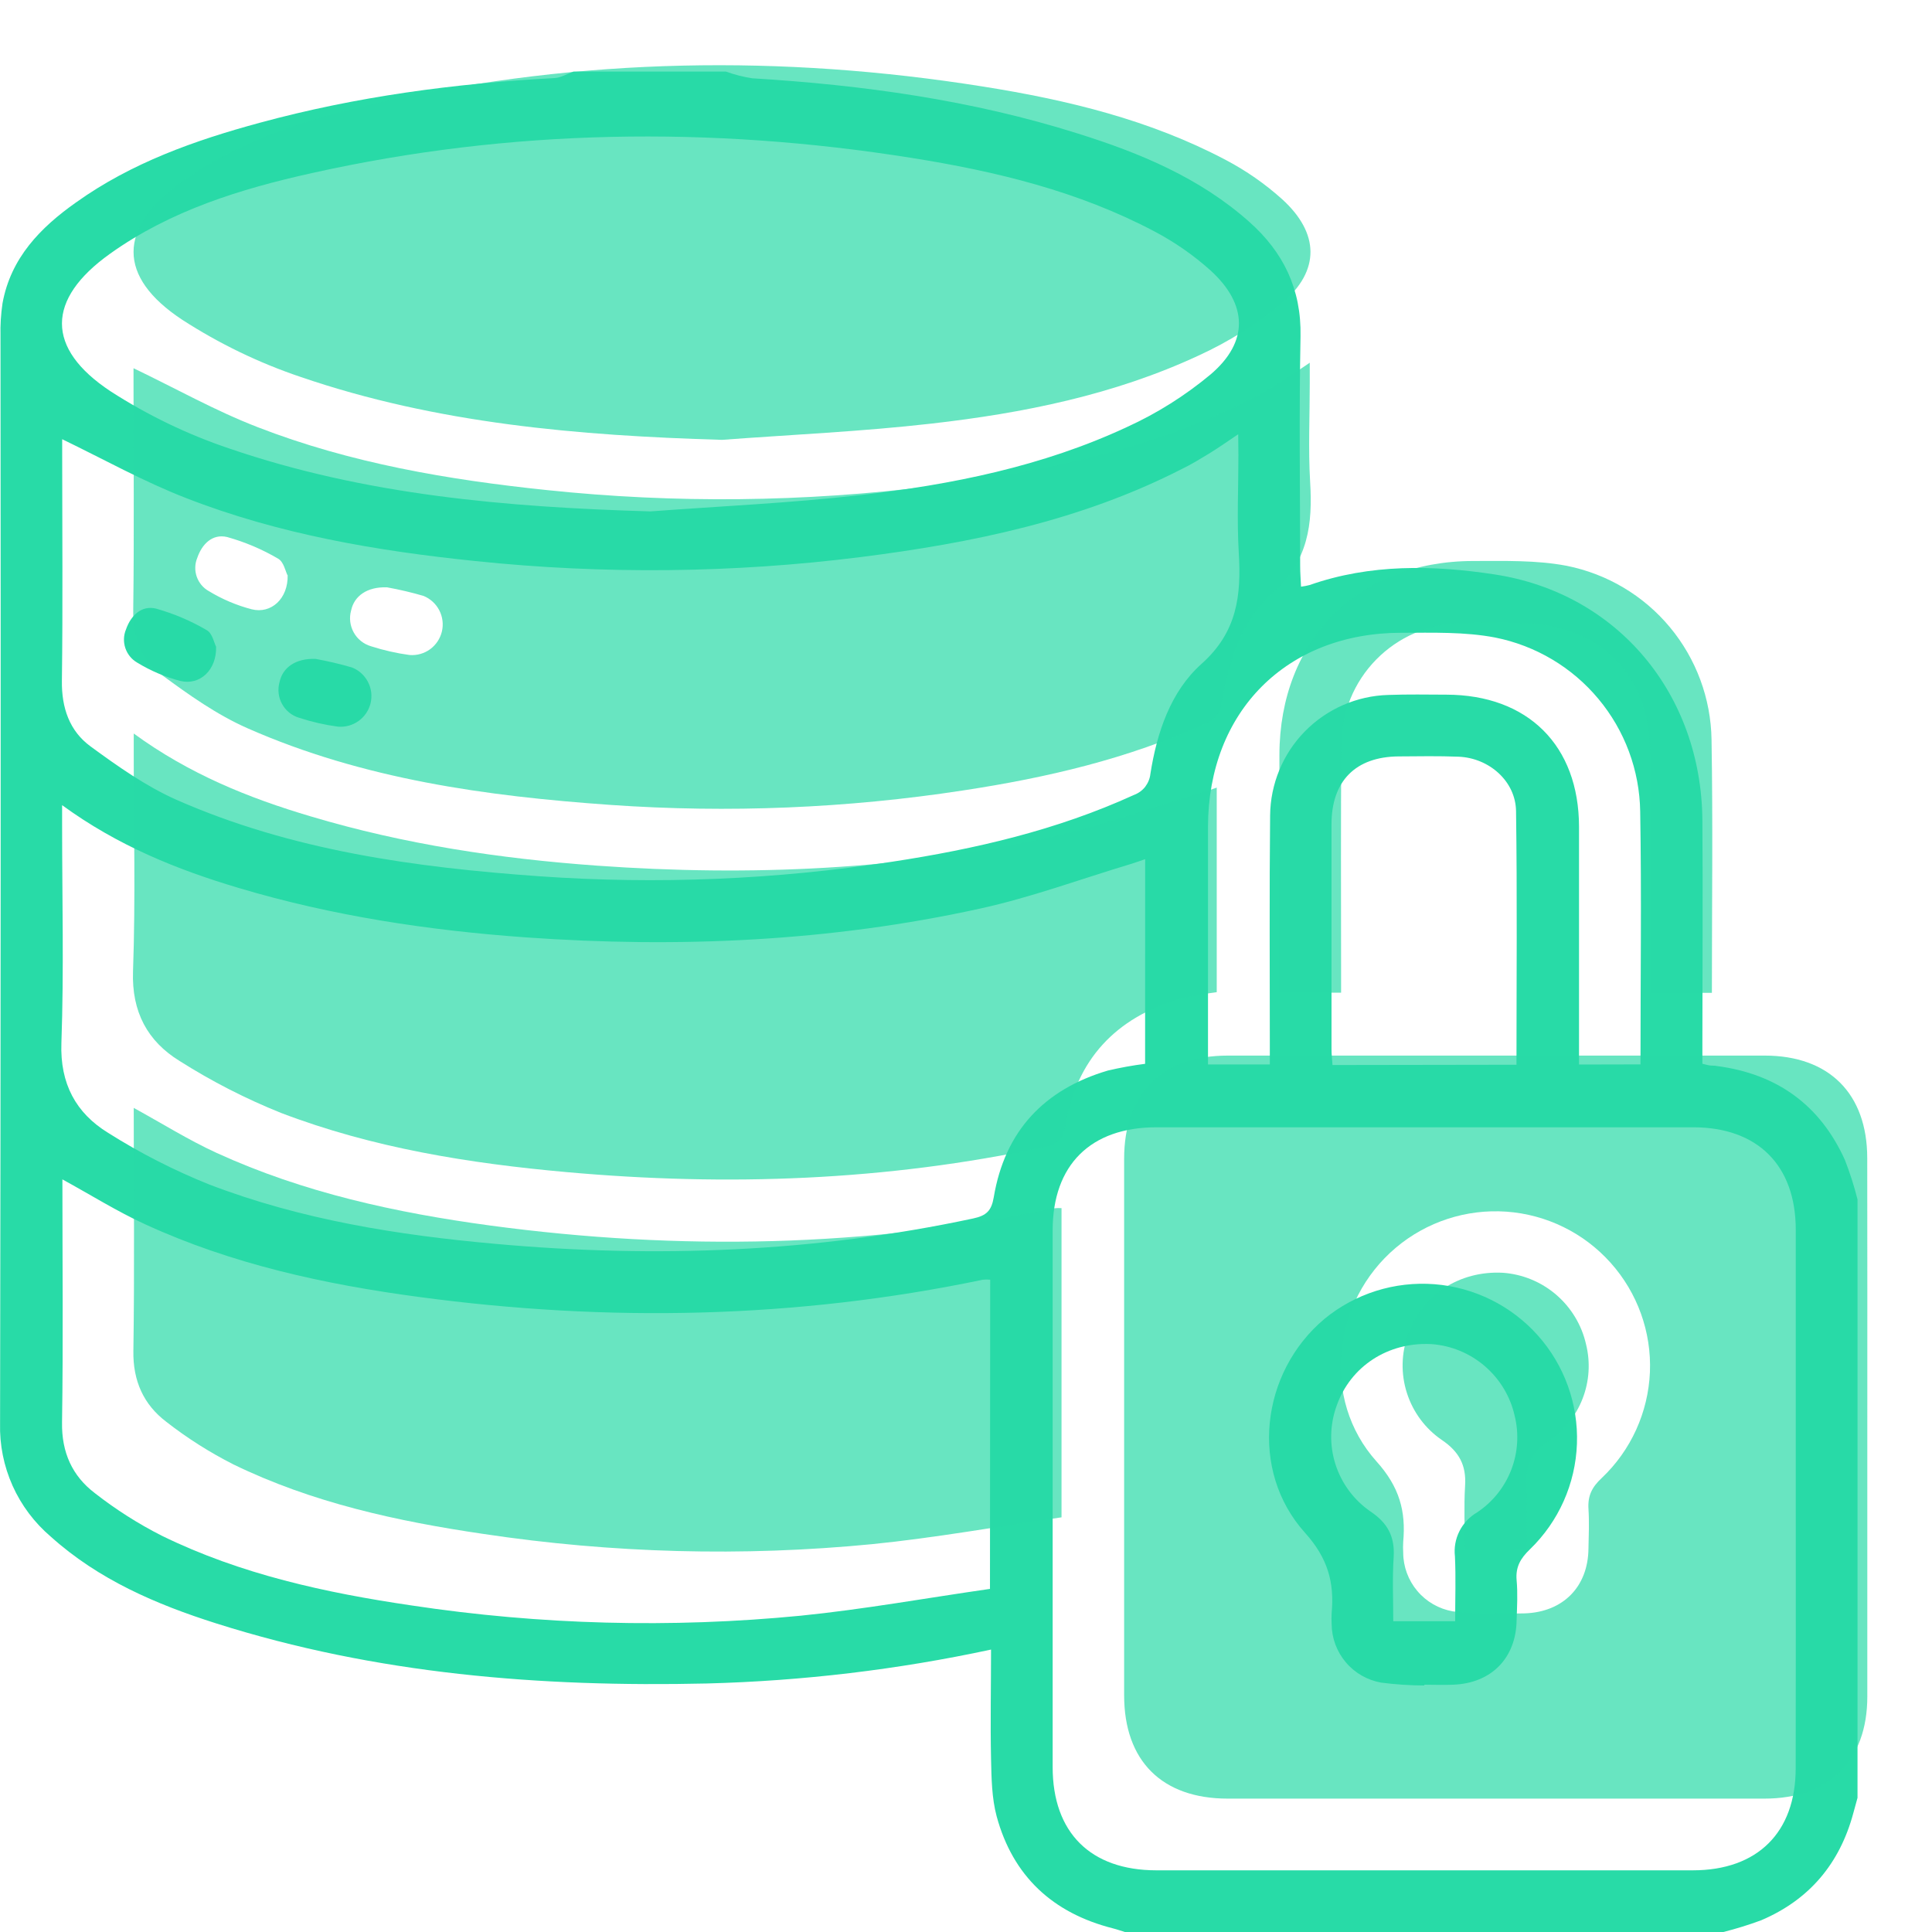
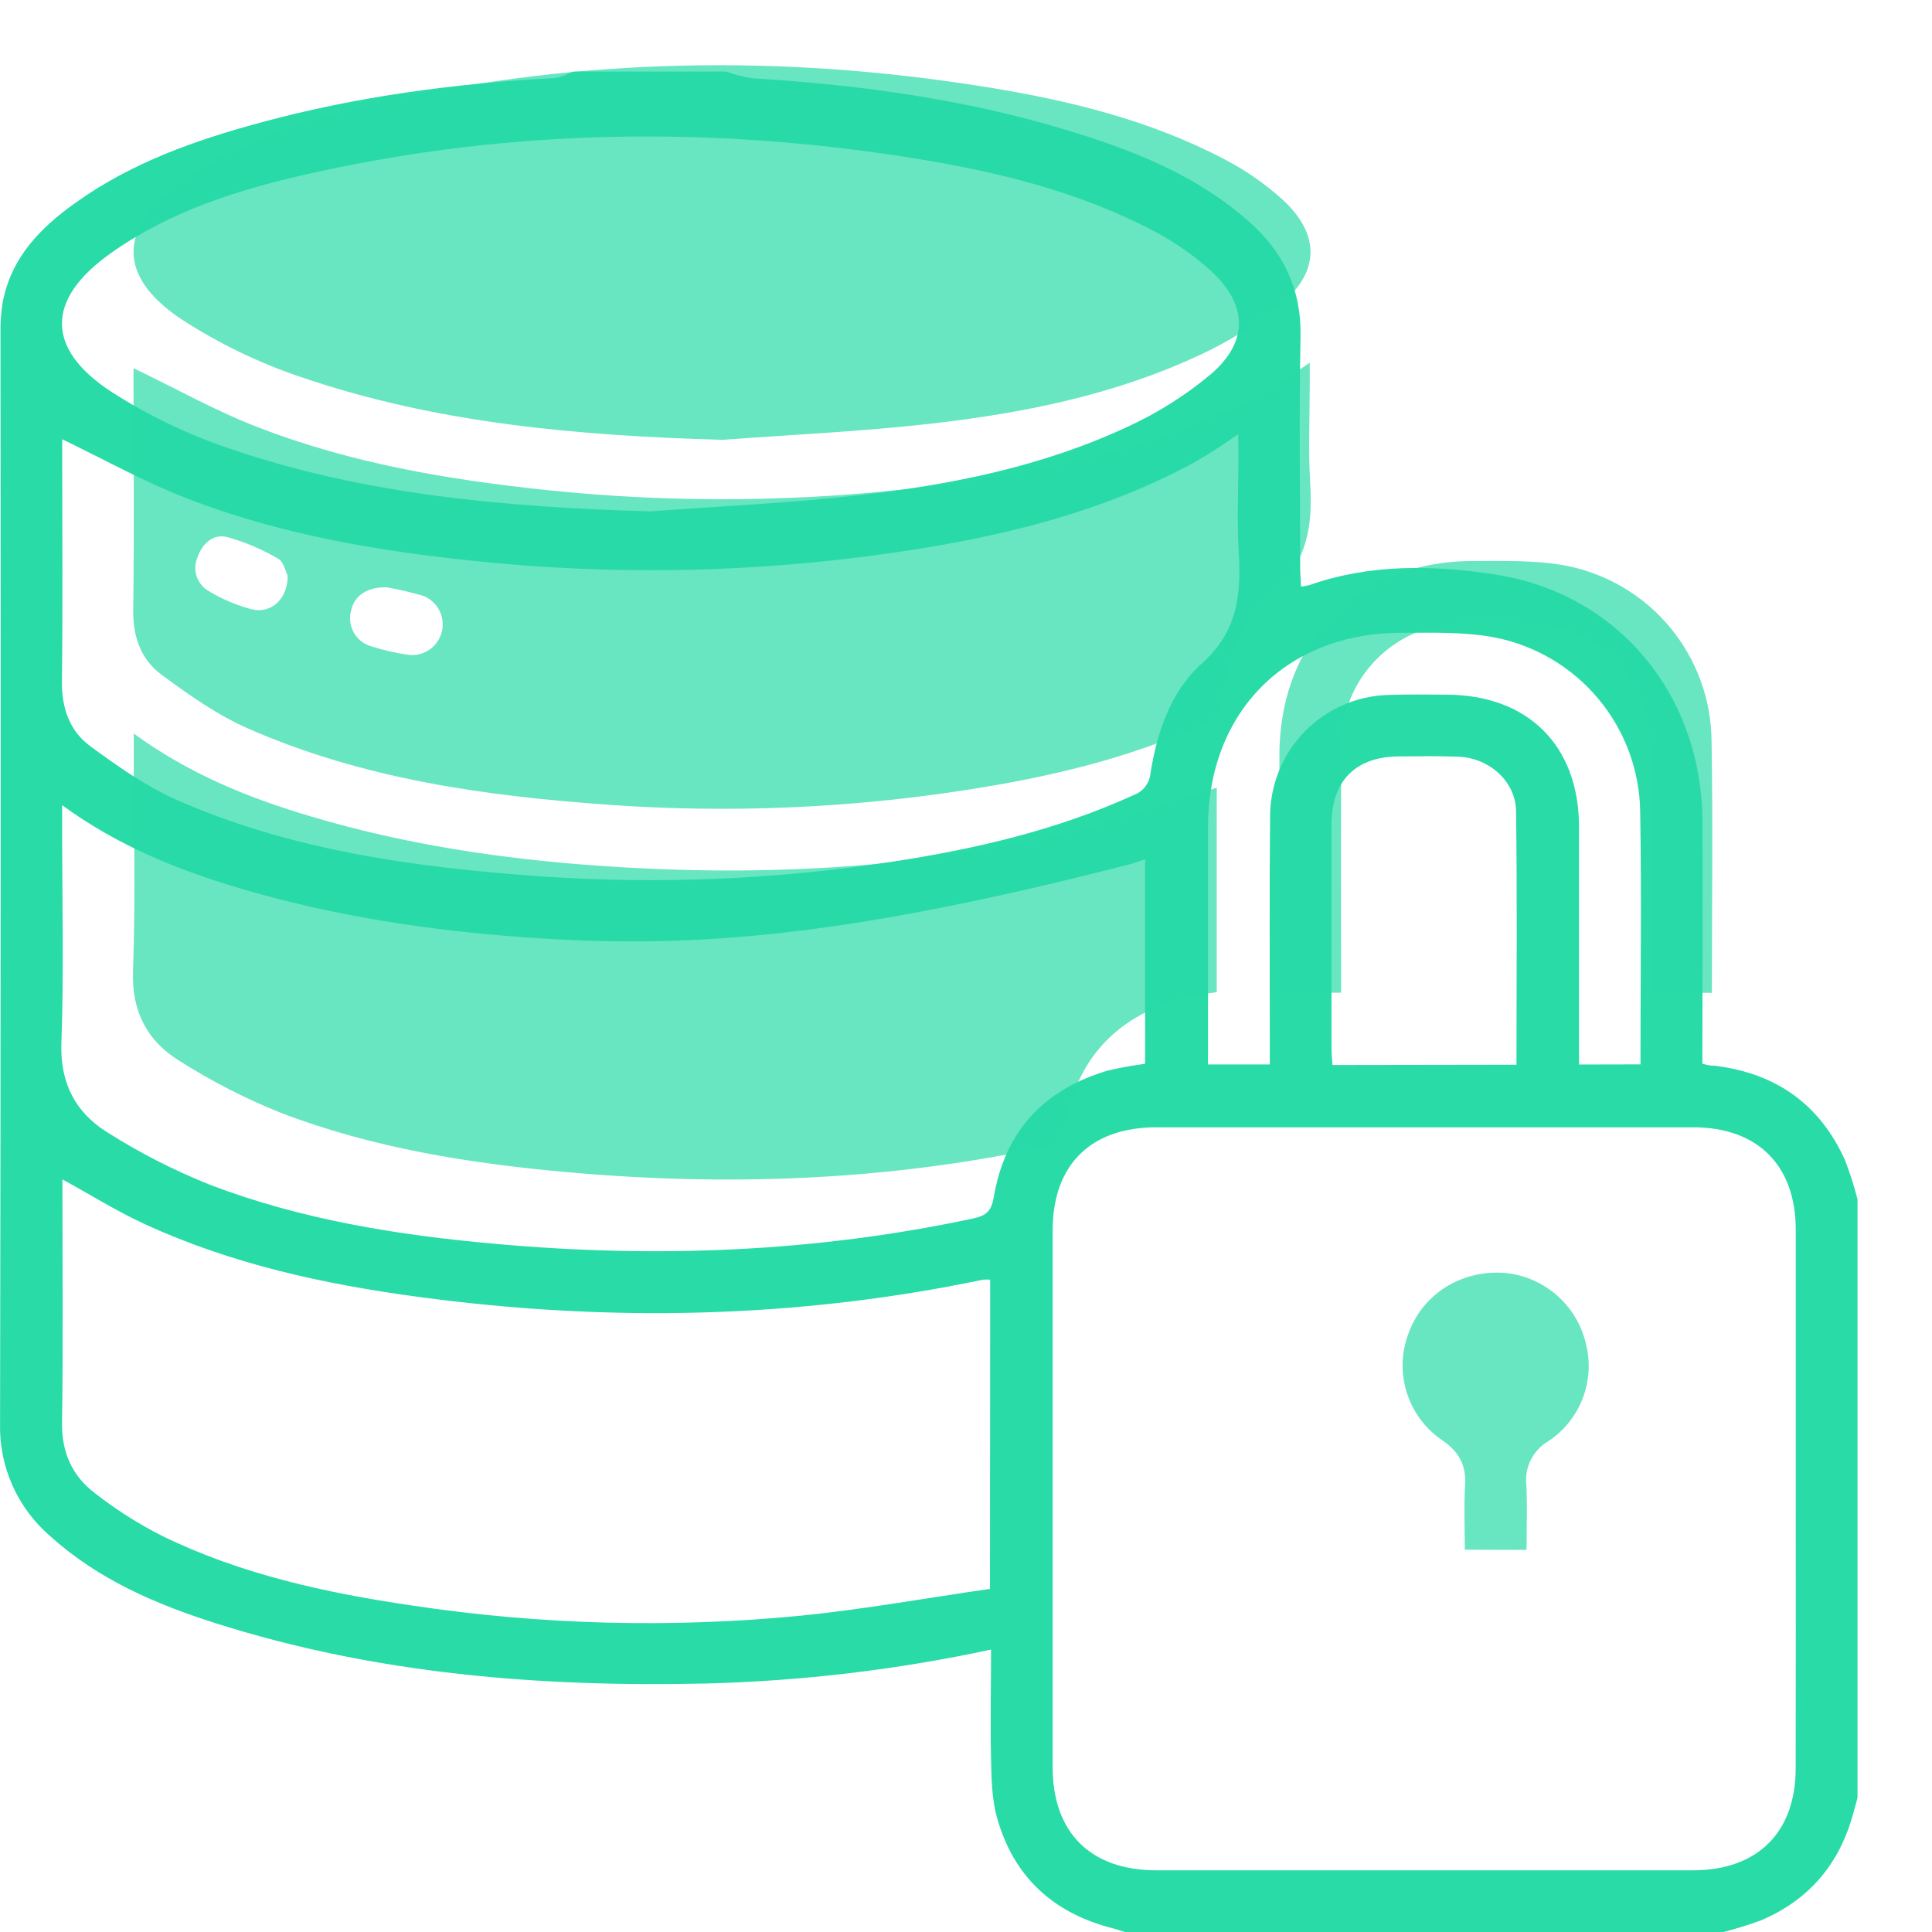
<svg xmlns="http://www.w3.org/2000/svg" width="27" height="27" viewBox="0 0 27 27" fill="none">
-   <path d="M25.959 16.762V25.125C25.94 25.196 25.919 25.268 25.9 25.34C25.71 26.045 25.285 26.55 24.613 26.836C24.44 26.9 24.264 26.955 24.084 27H15.72C15.664 26.983 15.609 26.963 15.553 26.949C14.713 26.736 14.155 26.22 13.928 25.382C13.86 25.127 13.856 24.849 13.85 24.58C13.839 24.077 13.85 23.573 13.85 23.053C12.544 23.334 11.214 23.492 9.878 23.527C7.553 23.58 5.255 23.396 3.024 22.688C2.184 22.422 1.378 22.076 0.711 21.476C0.482 21.281 0.299 21.038 0.176 20.764C0.053 20.489 -0.007 20.191 0.001 19.891C0.01 14.826 0.012 9.76 0.007 4.693C0.003 4.541 0.013 4.389 0.035 4.239C0.15 3.604 0.565 3.18 1.064 2.828C1.84 2.274 2.722 1.962 3.629 1.716C4.978 1.349 6.356 1.165 7.75 1.091C7.84 1.086 7.927 1.031 8.015 1H10.144C10.263 1.043 10.387 1.075 10.512 1.094C12.059 1.188 13.585 1.399 15.066 1.867C15.931 2.138 16.765 2.484 17.456 3.098C17.936 3.523 18.188 4.041 18.175 4.701C18.154 5.773 18.169 6.845 18.17 7.918C18.17 8.006 18.178 8.096 18.182 8.199C18.223 8.194 18.263 8.186 18.302 8.176C19.148 7.879 20.028 7.897 20.883 8.027C22.612 8.289 23.776 9.705 23.791 11.459C23.799 12.506 23.791 13.552 23.791 14.6V14.866C23.845 14.879 23.869 14.887 23.894 14.89C23.919 14.894 23.962 14.89 23.995 14.898C24.832 15.008 25.435 15.44 25.783 16.211C25.853 16.391 25.912 16.575 25.959 16.762ZM25.096 20.96C25.096 19.702 25.096 18.444 25.096 17.186C25.096 16.286 24.563 15.754 23.662 15.754C21.162 15.754 18.662 15.754 16.162 15.754C15.241 15.754 14.711 16.28 14.711 17.195C14.711 19.695 14.711 22.195 14.711 24.694C14.711 25.611 15.24 26.137 16.159 26.138H23.658C24.561 26.138 25.095 25.609 25.095 24.711C25.097 23.459 25.097 22.209 25.096 20.959V20.96ZM17.304 6.069C17.133 6.184 17.016 6.266 16.895 6.34C16.773 6.414 16.649 6.49 16.521 6.552C15.11 7.275 13.584 7.588 12.03 7.785C10.243 8.01 8.437 8.028 6.645 7.841C5.265 7.699 3.9 7.467 2.602 6.961C2.01 6.732 1.451 6.419 0.869 6.138V6.349C0.869 7.405 0.879 8.461 0.865 9.516C0.86 9.893 0.972 10.216 1.264 10.43C1.642 10.707 2.035 10.985 2.461 11.175C4.074 11.887 5.796 12.122 7.539 12.246C9.184 12.362 10.837 12.293 12.466 12.043C13.629 11.866 14.768 11.602 15.846 11.11C15.908 11.087 15.963 11.048 16.004 10.996C16.044 10.943 16.07 10.881 16.077 10.815C16.168 10.236 16.36 9.664 16.79 9.279C17.291 8.833 17.348 8.321 17.312 7.726C17.285 7.272 17.307 6.815 17.307 6.358L17.304 6.069ZM9.089 7.147C10.065 7.074 11.044 7.031 12.015 6.92C13.301 6.773 14.568 6.519 15.749 5.968C16.171 5.776 16.564 5.528 16.919 5.232C17.453 4.777 17.439 4.256 16.919 3.781C16.681 3.567 16.416 3.383 16.133 3.234C15.069 2.671 13.914 2.393 12.735 2.206C9.93 1.76 7.135 1.8 4.358 2.419C3.358 2.641 2.381 2.943 1.535 3.548C0.648 4.182 0.634 4.867 1.546 5.469C2.062 5.802 2.617 6.07 3.199 6.266C5.104 6.92 7.086 7.088 9.089 7.147ZM16.004 12.007C15.927 12.033 15.865 12.055 15.801 12.075C15.1 12.286 14.408 12.542 13.695 12.698C11.602 13.158 9.48 13.251 7.348 13.1C5.993 13.003 4.649 12.801 3.341 12.411C2.473 12.153 1.643 11.818 0.868 11.252V11.538C0.868 12.554 0.894 13.565 0.858 14.578C0.838 15.145 1.061 15.555 1.51 15.831C1.958 16.114 2.431 16.356 2.923 16.553C4.209 17.046 5.557 17.261 6.922 17.383C9.165 17.586 11.391 17.5 13.597 17.029C13.787 16.989 13.856 16.92 13.888 16.731C14.043 15.807 14.592 15.224 15.483 14.961C15.655 14.921 15.828 14.889 16.003 14.867L16.004 12.007ZM13.838 17.884C13.804 17.881 13.77 17.881 13.737 17.884C11.123 18.43 8.494 18.48 5.853 18.125C4.538 17.949 3.244 17.668 2.029 17.11C1.636 16.93 1.267 16.698 0.872 16.482C0.872 17.619 0.884 18.749 0.867 19.878C0.86 20.298 1.01 20.628 1.327 20.868C1.619 21.096 1.933 21.296 2.263 21.463C3.364 22.002 4.551 22.26 5.756 22.437C7.553 22.708 9.377 22.756 11.186 22.58C12.072 22.491 12.95 22.332 13.835 22.205L13.838 17.884ZM22.926 14.875C22.926 13.684 22.942 12.512 22.922 11.34C22.913 10.764 22.707 10.209 22.338 9.767C21.97 9.325 21.461 9.023 20.897 8.91C20.471 8.828 20.024 8.843 19.586 8.843C17.98 8.843 16.886 9.945 16.882 11.551C16.882 12.573 16.882 13.594 16.882 14.616V14.876H17.746V14.588C17.746 13.525 17.739 12.46 17.75 11.397C17.754 10.957 17.928 10.535 18.236 10.221C18.544 9.907 18.962 9.724 19.402 9.712C19.673 9.702 19.943 9.707 20.214 9.708C21.354 9.711 22.065 10.419 22.067 11.553C22.067 12.566 22.067 13.58 22.067 14.593V14.877L22.926 14.875ZM21.193 14.88C21.193 13.681 21.204 12.51 21.187 11.337C21.182 10.918 20.811 10.592 20.383 10.575C20.105 10.564 19.826 10.569 19.547 10.571C18.945 10.575 18.608 10.914 18.608 11.519C18.608 12.566 18.608 13.613 18.608 14.659C18.608 14.732 18.616 14.805 18.622 14.884L21.193 14.88Z" fill="#28DBA7" />
-   <path d="M19.907 23.555C19.705 23.554 19.503 23.541 19.303 23.515C19.11 23.481 18.934 23.381 18.808 23.231C18.681 23.081 18.611 22.892 18.61 22.696C18.607 22.645 18.607 22.595 18.61 22.544C18.649 22.115 18.558 21.777 18.238 21.421C17.456 20.553 17.616 19.182 18.509 18.432C18.939 18.078 19.49 17.904 20.046 17.947C20.602 17.99 21.119 18.246 21.491 18.662C21.862 19.078 22.058 19.621 22.038 20.178C22.018 20.735 21.783 21.263 21.382 21.651C21.247 21.78 21.179 21.901 21.195 22.084C21.212 22.267 21.201 22.455 21.195 22.64C21.188 23.172 20.842 23.524 20.309 23.544C20.174 23.55 20.038 23.544 19.903 23.544L19.907 23.555ZM19.472 22.657H20.336C20.336 22.34 20.347 22.048 20.333 21.751C20.319 21.629 20.341 21.507 20.396 21.398C20.451 21.289 20.536 21.198 20.641 21.137C20.858 20.993 21.025 20.786 21.119 20.543C21.213 20.301 21.23 20.035 21.167 19.783C21.106 19.513 20.959 19.271 20.749 19.091C20.54 18.911 20.277 18.803 20.002 18.784C19.398 18.753 18.874 19.094 18.68 19.645C18.584 19.909 18.578 20.198 18.664 20.466C18.75 20.733 18.922 20.965 19.154 21.124C19.393 21.285 19.493 21.473 19.477 21.756C19.457 22.052 19.471 22.348 19.471 22.657H19.472Z" fill="#28DBA7" />
-   <path d="M3.02 9.038C3.029 9.365 2.792 9.583 2.519 9.516C2.307 9.461 2.104 9.374 1.917 9.26C1.839 9.215 1.781 9.143 1.752 9.058C1.723 8.972 1.726 8.879 1.761 8.796C1.829 8.6 1.978 8.457 2.179 8.505C2.428 8.575 2.667 8.676 2.89 8.807C2.968 8.85 2.994 8.99 3.02 9.038Z" fill="#28DBA7" />
-   <path d="M4.409 9.208C4.581 9.239 4.751 9.279 4.919 9.328C5.015 9.366 5.094 9.437 5.142 9.529C5.19 9.621 5.203 9.726 5.179 9.827C5.155 9.927 5.095 10.016 5.011 10.076C4.927 10.136 4.825 10.164 4.722 10.155C4.538 10.13 4.357 10.089 4.18 10.031C4.078 10.001 3.992 9.931 3.941 9.837C3.89 9.744 3.878 9.634 3.907 9.531C3.951 9.328 4.131 9.199 4.409 9.208Z" fill="#28DBA7" />
-   <path d="M26.096 19.959C26.096 21.209 26.096 22.459 26.096 23.709C26.096 24.607 25.561 25.136 24.658 25.136H17.158C16.239 25.136 15.71 24.609 15.71 23.692C15.71 21.192 15.71 18.693 15.71 16.193C15.71 15.278 16.24 14.752 17.161 14.752C19.662 14.752 22.162 14.752 24.661 14.752C25.562 14.752 26.094 15.284 26.095 16.184C26.096 17.443 26.097 18.702 26.096 19.959ZM20.907 22.555V22.547C21.042 22.547 21.177 22.551 21.313 22.547C21.846 22.527 22.193 22.175 22.199 21.643C22.203 21.458 22.211 21.271 22.199 21.087C22.188 20.902 22.248 20.782 22.386 20.654C22.794 20.267 23.034 19.737 23.058 19.176C23.081 18.615 22.884 18.067 22.509 17.648C22.135 17.229 21.612 16.973 21.052 16.933C20.491 16.894 19.938 17.074 19.508 17.436C18.618 18.186 18.458 19.557 19.238 20.425C19.558 20.781 19.649 21.119 19.61 21.548C19.607 21.599 19.607 21.649 19.61 21.7C19.611 21.896 19.681 22.085 19.808 22.235C19.934 22.385 20.11 22.485 20.303 22.519C20.503 22.544 20.705 22.555 20.907 22.555Z" fill="#28DBA7" fill-opacity="0.7" />
+   <path d="M25.959 16.762V25.125C25.94 25.196 25.919 25.268 25.9 25.34C25.71 26.045 25.285 26.55 24.613 26.836C24.44 26.9 24.264 26.955 24.084 27H15.72C15.664 26.983 15.609 26.963 15.553 26.949C14.713 26.736 14.155 26.22 13.928 25.382C13.86 25.127 13.856 24.849 13.85 24.58C13.839 24.077 13.85 23.573 13.85 23.053C12.544 23.334 11.214 23.492 9.878 23.527C7.553 23.58 5.255 23.396 3.024 22.688C2.184 22.422 1.378 22.076 0.711 21.476C0.482 21.281 0.299 21.038 0.176 20.764C0.053 20.489 -0.007 20.191 0.001 19.891C0.01 14.826 0.012 9.76 0.007 4.693C0.003 4.541 0.013 4.389 0.035 4.239C0.15 3.604 0.565 3.18 1.064 2.828C1.84 2.274 2.722 1.962 3.629 1.716C4.978 1.349 6.356 1.165 7.75 1.091C7.84 1.086 7.927 1.031 8.015 1H10.144C10.263 1.043 10.387 1.075 10.512 1.094C12.059 1.188 13.585 1.399 15.066 1.867C15.931 2.138 16.765 2.484 17.456 3.098C17.936 3.523 18.188 4.041 18.175 4.701C18.154 5.773 18.169 6.845 18.17 7.918C18.17 8.006 18.178 8.096 18.182 8.199C18.223 8.194 18.263 8.186 18.302 8.176C19.148 7.879 20.028 7.897 20.883 8.027C22.612 8.289 23.776 9.705 23.791 11.459C23.799 12.506 23.791 13.552 23.791 14.6V14.866C23.845 14.879 23.869 14.887 23.894 14.89C23.919 14.894 23.962 14.89 23.995 14.898C24.832 15.008 25.435 15.44 25.783 16.211C25.853 16.391 25.912 16.575 25.959 16.762ZM25.096 20.96C25.096 19.702 25.096 18.444 25.096 17.186C25.096 16.286 24.563 15.754 23.662 15.754C21.162 15.754 18.662 15.754 16.162 15.754C15.241 15.754 14.711 16.28 14.711 17.195C14.711 19.695 14.711 22.195 14.711 24.694C14.711 25.611 15.24 26.137 16.159 26.138H23.658C24.561 26.138 25.095 25.609 25.095 24.711C25.097 23.459 25.097 22.209 25.096 20.959V20.96ZM17.304 6.069C17.133 6.184 17.016 6.266 16.895 6.34C16.773 6.414 16.649 6.49 16.521 6.552C15.11 7.275 13.584 7.588 12.03 7.785C10.243 8.01 8.437 8.028 6.645 7.841C5.265 7.699 3.9 7.467 2.602 6.961C2.01 6.732 1.451 6.419 0.869 6.138V6.349C0.869 7.405 0.879 8.461 0.865 9.516C0.86 9.893 0.972 10.216 1.264 10.43C1.642 10.707 2.035 10.985 2.461 11.175C4.074 11.887 5.796 12.122 7.539 12.246C9.184 12.362 10.837 12.293 12.466 12.043C13.629 11.866 14.768 11.602 15.846 11.11C15.908 11.087 15.963 11.048 16.004 10.996C16.044 10.943 16.07 10.881 16.077 10.815C16.168 10.236 16.36 9.664 16.79 9.279C17.291 8.833 17.348 8.321 17.312 7.726C17.285 7.272 17.307 6.815 17.307 6.358L17.304 6.069ZM9.089 7.147C10.065 7.074 11.044 7.031 12.015 6.92C13.301 6.773 14.568 6.519 15.749 5.968C16.171 5.776 16.564 5.528 16.919 5.232C17.453 4.777 17.439 4.256 16.919 3.781C16.681 3.567 16.416 3.383 16.133 3.234C15.069 2.671 13.914 2.393 12.735 2.206C9.93 1.76 7.135 1.8 4.358 2.419C3.358 2.641 2.381 2.943 1.535 3.548C0.648 4.182 0.634 4.867 1.546 5.469C2.062 5.802 2.617 6.07 3.199 6.266C5.104 6.92 7.086 7.088 9.089 7.147ZM16.004 12.007C15.927 12.033 15.865 12.055 15.801 12.075C11.602 13.158 9.48 13.251 7.348 13.1C5.993 13.003 4.649 12.801 3.341 12.411C2.473 12.153 1.643 11.818 0.868 11.252V11.538C0.868 12.554 0.894 13.565 0.858 14.578C0.838 15.145 1.061 15.555 1.51 15.831C1.958 16.114 2.431 16.356 2.923 16.553C4.209 17.046 5.557 17.261 6.922 17.383C9.165 17.586 11.391 17.5 13.597 17.029C13.787 16.989 13.856 16.92 13.888 16.731C14.043 15.807 14.592 15.224 15.483 14.961C15.655 14.921 15.828 14.889 16.003 14.867L16.004 12.007ZM13.838 17.884C13.804 17.881 13.77 17.881 13.737 17.884C11.123 18.43 8.494 18.48 5.853 18.125C4.538 17.949 3.244 17.668 2.029 17.11C1.636 16.93 1.267 16.698 0.872 16.482C0.872 17.619 0.884 18.749 0.867 19.878C0.86 20.298 1.01 20.628 1.327 20.868C1.619 21.096 1.933 21.296 2.263 21.463C3.364 22.002 4.551 22.26 5.756 22.437C7.553 22.708 9.377 22.756 11.186 22.58C12.072 22.491 12.95 22.332 13.835 22.205L13.838 17.884ZM22.926 14.875C22.926 13.684 22.942 12.512 22.922 11.34C22.913 10.764 22.707 10.209 22.338 9.767C21.97 9.325 21.461 9.023 20.897 8.91C20.471 8.828 20.024 8.843 19.586 8.843C17.98 8.843 16.886 9.945 16.882 11.551C16.882 12.573 16.882 13.594 16.882 14.616V14.876H17.746V14.588C17.746 13.525 17.739 12.46 17.75 11.397C17.754 10.957 17.928 10.535 18.236 10.221C18.544 9.907 18.962 9.724 19.402 9.712C19.673 9.702 19.943 9.707 20.214 9.708C21.354 9.711 22.065 10.419 22.067 11.553C22.067 12.566 22.067 13.58 22.067 14.593V14.877L22.926 14.875ZM21.193 14.88C21.193 13.681 21.204 12.51 21.187 11.337C21.182 10.918 20.811 10.592 20.383 10.575C20.105 10.564 19.826 10.569 19.547 10.571C18.945 10.575 18.608 10.914 18.608 11.519C18.608 12.566 18.608 13.613 18.608 14.659C18.608 14.732 18.616 14.805 18.622 14.884L21.193 14.88Z" fill="#28DBA7" />
  <path d="M18.304 5.069V5.361C18.304 5.818 18.282 6.275 18.309 6.729C18.345 7.323 18.288 7.836 17.787 8.282C17.357 8.666 17.165 9.239 17.074 9.818C17.067 9.884 17.041 9.946 17.001 9.998C16.96 10.05 16.905 10.09 16.843 10.112C15.766 10.605 14.626 10.869 13.463 11.046C11.834 11.296 10.181 11.364 8.536 11.249C6.796 11.127 5.074 10.89 3.458 10.177C3.032 9.989 2.639 9.711 2.261 9.432C1.969 9.219 1.855 8.896 1.862 8.519C1.876 7.463 1.866 6.407 1.866 5.352V5.146C2.449 5.425 3.007 5.74 3.599 5.969C4.897 6.473 6.262 6.705 7.643 6.849C9.434 7.037 11.241 7.018 13.027 6.793C14.585 6.596 16.107 6.283 17.518 5.56C17.646 5.493 17.77 5.425 17.892 5.347C18.013 5.269 18.131 5.184 18.304 5.069ZM4.017 8.038C3.991 7.988 3.965 7.85 3.886 7.807C3.663 7.676 3.424 7.575 3.174 7.505C2.971 7.457 2.824 7.6 2.757 7.796C2.722 7.88 2.72 7.973 2.749 8.058C2.779 8.144 2.838 8.216 2.917 8.26C3.104 8.374 3.307 8.46 3.518 8.515C3.791 8.583 4.028 8.365 4.02 8.038H4.017ZM5.406 8.208C5.131 8.199 4.95 8.328 4.907 8.531C4.878 8.634 4.891 8.744 4.943 8.838C4.994 8.931 5.081 9.001 5.183 9.031C5.36 9.088 5.541 9.129 5.725 9.154C5.827 9.162 5.929 9.133 6.011 9.073C6.094 9.012 6.152 8.924 6.176 8.824C6.199 8.724 6.186 8.62 6.139 8.529C6.092 8.438 6.014 8.367 5.919 8.328C5.751 8.279 5.581 8.239 5.409 8.208H5.406Z" fill="#28DBA7" fill-opacity="0.7" />
  <path d="M10.089 6.147C8.086 6.088 6.104 5.92 4.199 5.267C3.617 5.071 3.062 4.802 2.547 4.469C1.635 3.868 1.648 3.182 2.535 2.547C3.381 1.942 4.358 1.641 5.358 1.422C8.134 0.806 10.93 0.763 13.735 1.209C14.914 1.396 16.069 1.674 17.133 2.237C17.416 2.386 17.68 2.57 17.918 2.784C18.439 3.258 18.453 3.781 17.918 4.235C17.563 4.531 17.17 4.777 16.75 4.969C15.568 5.519 14.3 5.774 13.015 5.92C12.044 6.031 11.065 6.074 10.089 6.147Z" fill="#28DBA7" fill-opacity="0.7" />
  <path d="M17.004 11.007V13.866C16.829 13.888 16.656 13.919 16.485 13.96C15.593 14.223 15.044 14.806 14.889 15.729C14.857 15.918 14.788 15.987 14.598 16.028C12.392 16.502 10.166 16.582 7.924 16.381C6.558 16.259 5.209 16.043 3.924 15.552C3.432 15.354 2.959 15.112 2.511 14.828C2.062 14.552 1.839 14.142 1.859 13.575C1.895 12.562 1.869 11.548 1.869 10.535V10.251C2.644 10.817 3.475 11.152 4.342 11.409C5.65 11.8 6.992 12.001 8.349 12.098C10.482 12.25 12.604 12.156 14.696 11.697C15.41 11.54 16.101 11.284 16.802 11.074C16.865 11.055 16.927 11.036 17.004 11.007Z" fill="#28DBA7" fill-opacity="0.7" />
-   <path d="M14.835 16.884V21.205C13.951 21.332 13.075 21.491 12.186 21.58C10.377 21.756 8.553 21.707 6.756 21.437C5.551 21.26 4.364 21.002 3.261 20.465C2.93 20.297 2.616 20.098 2.324 19.87C2.008 19.63 1.857 19.3 1.864 18.88C1.881 17.751 1.869 16.621 1.869 15.483C2.265 15.7 2.634 15.932 3.027 16.112C4.242 16.668 5.535 16.949 6.851 17.127C9.491 17.482 12.12 17.432 14.734 16.886C14.768 16.882 14.801 16.882 14.835 16.884Z" fill="#28DBA7" fill-opacity="0.7" />
  <path d="M23.924 13.875H23.063V13.59C23.063 12.576 23.063 11.563 23.063 10.55C23.063 9.416 22.35 8.708 21.21 8.705C20.94 8.705 20.669 8.699 20.398 8.709C19.958 8.721 19.54 8.904 19.232 9.218C18.924 9.532 18.75 9.954 18.747 10.394C18.735 11.457 18.743 12.522 18.742 13.585V13.873H17.88V13.613C17.88 12.591 17.88 11.57 17.88 10.548C17.884 8.944 18.977 7.844 20.584 7.84C21.021 7.84 21.469 7.826 21.894 7.907C22.459 8.02 22.968 8.322 23.336 8.764C23.704 9.206 23.91 9.761 23.919 10.337C23.939 11.51 23.924 12.684 23.924 13.875Z" fill="#28DBA7" fill-opacity="0.7" />
  <path d="M20.471 21.657C20.471 21.348 20.457 21.052 20.475 20.759C20.492 20.476 20.391 20.288 20.153 20.126C19.92 19.968 19.748 19.736 19.662 19.468C19.576 19.201 19.582 18.912 19.679 18.648C19.872 18.097 20.396 17.756 21 17.787C21.276 17.806 21.538 17.914 21.748 18.094C21.957 18.274 22.104 18.516 22.165 18.786C22.228 19.038 22.211 19.304 22.117 19.546C22.023 19.789 21.856 19.996 21.64 20.14C21.534 20.201 21.449 20.292 21.394 20.401C21.339 20.51 21.317 20.632 21.331 20.753C21.345 21.048 21.334 21.343 21.334 21.66L20.471 21.657Z" fill="#28DBA7" fill-opacity="0.7" />
</svg>